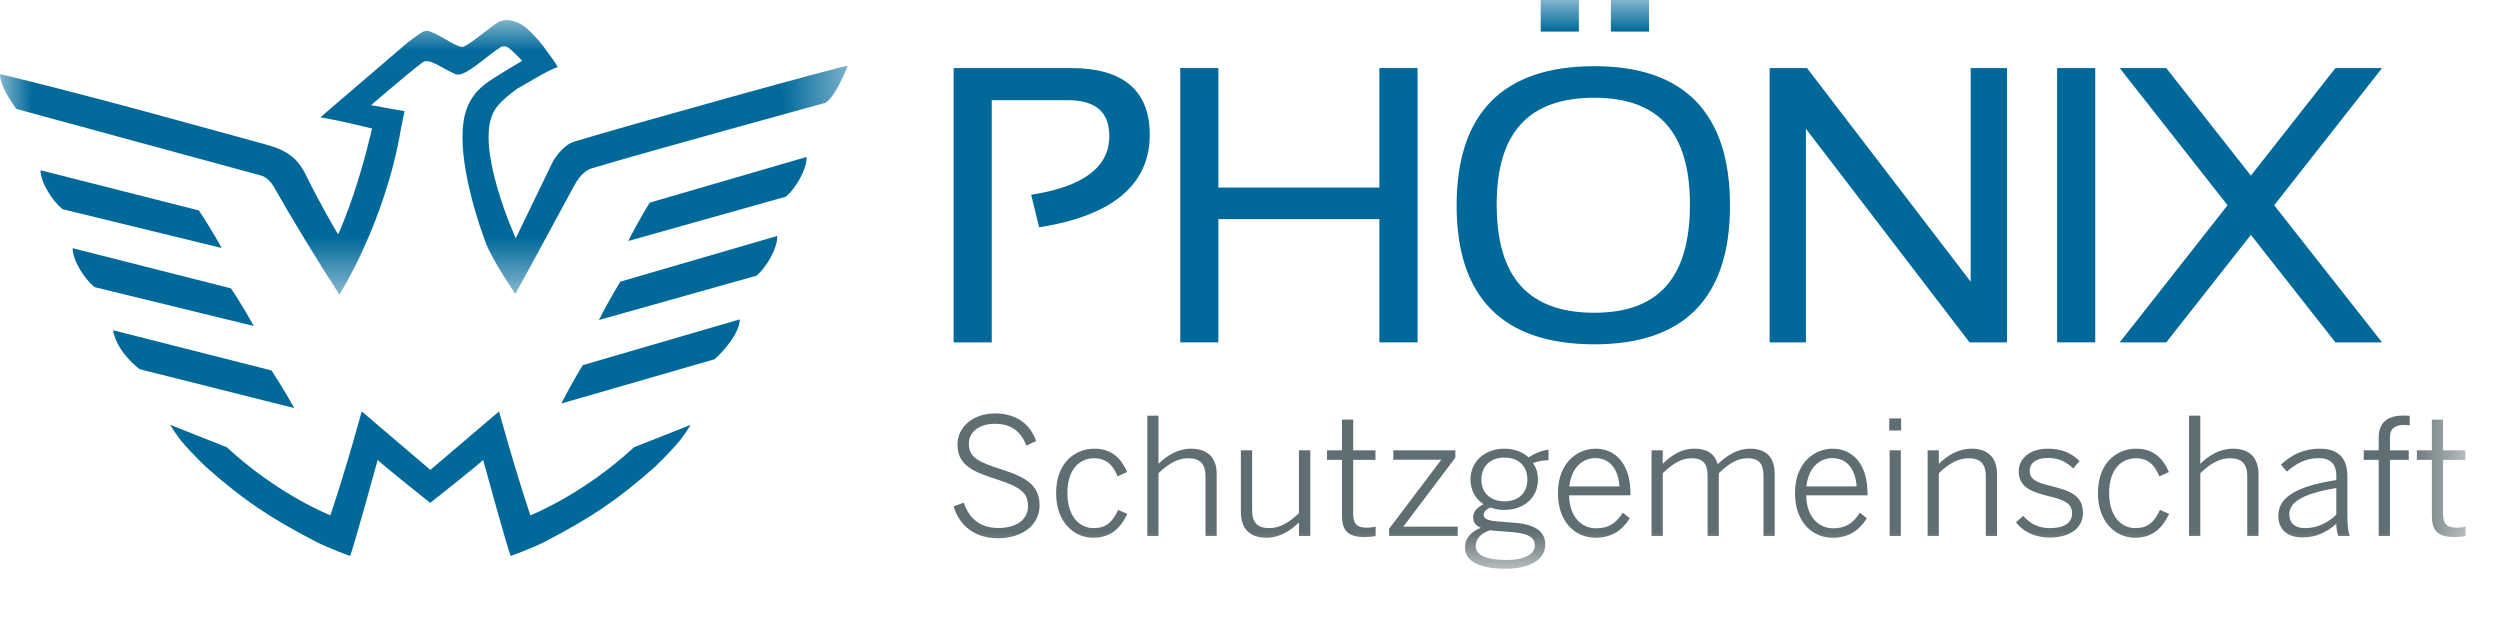
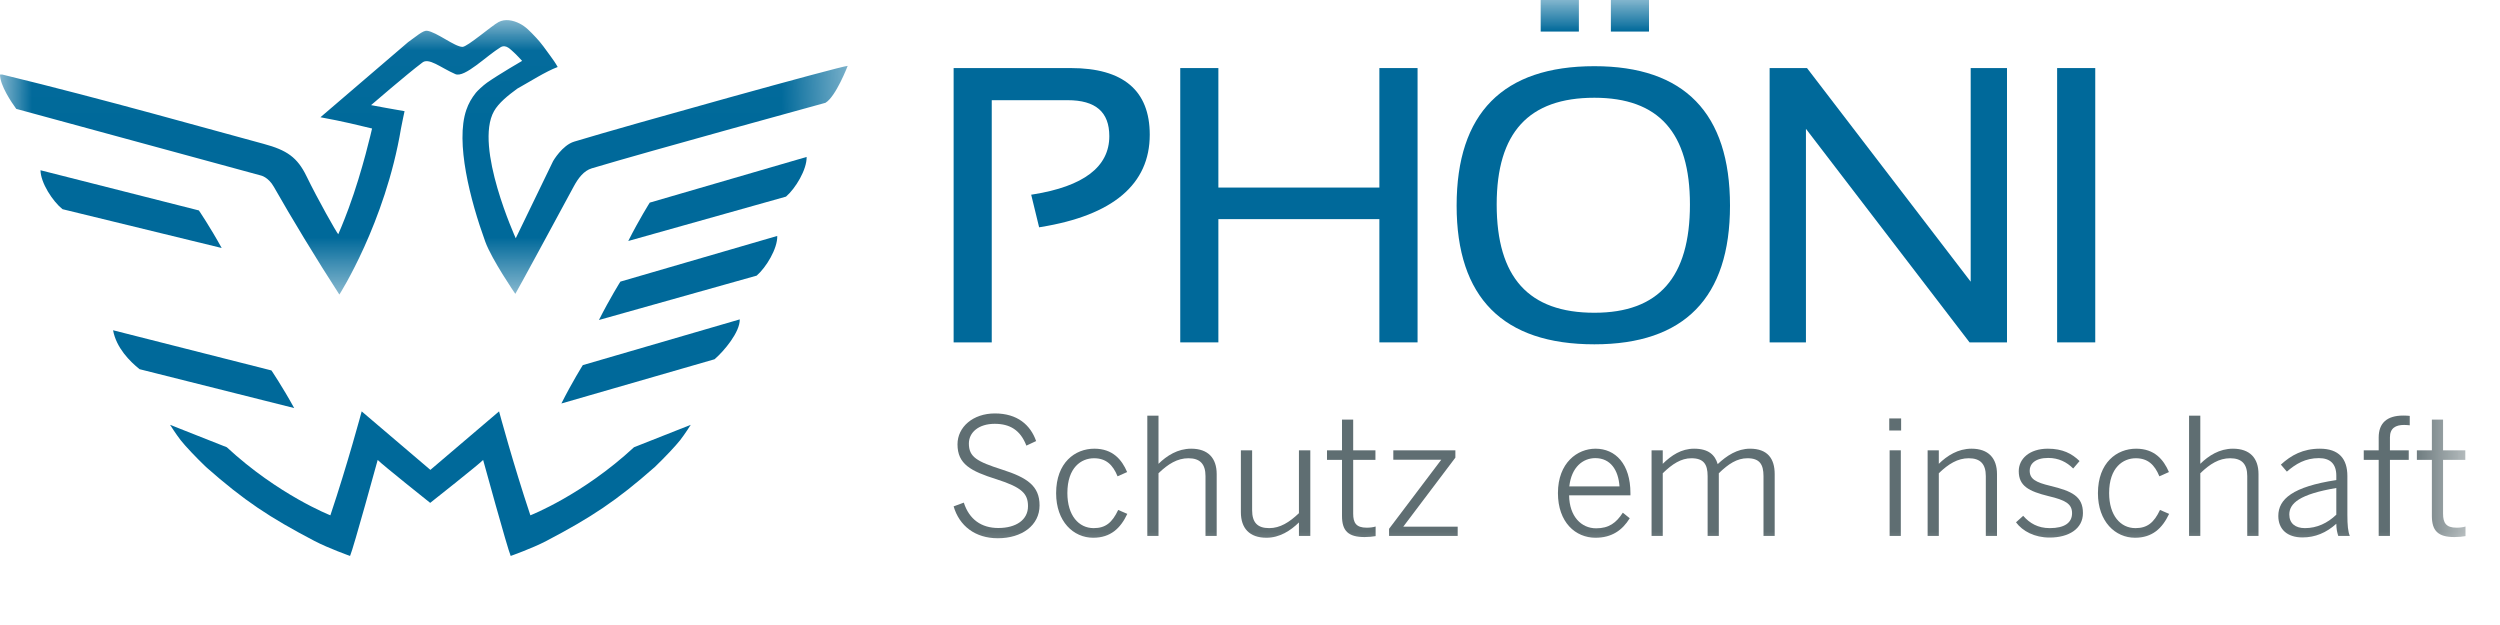
<svg xmlns="http://www.w3.org/2000/svg" xmlns:xlink="http://www.w3.org/1999/xlink" width="40px" height="10px" viewBox="0 0 40 10" version="1.1">
  <title>Logo/logo-schutzgemeinschaft-default</title>
  <desc>Created with Sketch.</desc>
  <defs>
    <polygon id="path-1" points="0 0.021 13.563 0.021 13.563 4.413 0 4.413" />
    <polygon id="path-3" points="0 9.1 39.448 9.1 39.448 4.00000006e-05 0 4.00000006e-05" />
  </defs>
  <g id="Logo/logo-schutzgemeinschaft-default" stroke="none" stroke-width="1" fill="none" fill-rule="evenodd">
    <g id="Group-47">
      <g id="Group-3" transform="translate(0, 0.3)">
        <mask id="mask-2" fill="white">
          <use xlink:href="#path-1" />
        </mask>
        <g id="Clip-2" />
        <path d="M6.416,1.755 C6.432,1.665 6.473,1.479 6.473,1.479 C6.374,1.464 5.937,1.382 5.937,1.382 C5.937,1.382 6.52,0.879 6.75,0.707 C6.855,0.61 7.049,0.783 7.286,0.886 C7.434,0.95 7.787,0.59 8.009,0.456 C8.098,0.402 8.173,0.498 8.217,0.534 C8.257,0.567 8.338,0.659 8.354,0.674 C8.354,0.674 7.988,0.886 7.792,1.023 C7.727,1.069 7.635,1.157 7.615,1.183 C7.545,1.27 7.496,1.357 7.461,1.459 C7.284,1.975 7.522,2.899 7.764,3.566 C7.867,3.851 8.245,4.402 8.245,4.402 C8.276,4.354 8.913,3.178 9.18,2.683 C9.251,2.551 9.341,2.431 9.469,2.393 C10.408,2.112 13.207,1.345 13.207,1.345 C13.373,1.249 13.563,0.754 13.563,0.754 C13.465,0.754 10.061,1.701 9.187,1.966 C8.995,2.024 8.85,2.277 8.85,2.277 L8.252,3.512 C8.252,3.512 7.584,2.046 7.904,1.479 C7.977,1.348 8.13,1.225 8.277,1.118 C8.467,1.013 8.733,0.842 8.923,0.772 C8.885,0.703 8.85,0.656 8.809,0.599 C8.733,0.494 8.657,0.386 8.58,0.305 C8.475,0.193 8.408,0.124 8.315,0.077 C8.209,0.023 8.082,-0.003 7.977,0.053 C7.869,0.11 7.477,0.45 7.4,0.45 C7.276,0.45 6.983,0.21 6.831,0.192 C6.765,0.185 6.652,0.289 6.53,0.374 L5.127,1.576 C5.49,1.642 5.75,1.707 5.953,1.756 C5.953,1.756 5.804,2.422 5.579,3.031 C5.488,3.278 5.412,3.448 5.412,3.448 C5.379,3.41 5.091,2.903 4.904,2.519 C4.757,2.217 4.59,2.102 4.219,2.002 C3.408,1.784 1.685,1.293 0.038,0.893 L-5.00000007e-05,0.893 C-5.00000007e-05,1.067 0.184,1.338 0.26,1.442 L4.175,2.508 C4.175,2.508 4.293,2.532 4.382,2.69 C4.66,3.18 5.065,3.849 5.43,4.413 C5.43,4.413 6.163,3.266 6.416,1.755" id="Fill-1" fill="#00699A" mask="url(#mask-2)" />
      </g>
      <path d="M11.052,6.797 L10.144,7.156 C9.319,7.92 8.486,8.245 8.486,8.245 C8.212,7.426 7.985,6.582 7.985,6.582 L6.886,7.518 L5.787,6.582 C5.787,6.582 5.561,7.426 5.286,8.245 C5.286,8.245 4.454,7.92 3.629,7.156 L2.721,6.797 C2.721,6.797 2.813,6.943 2.89,7.042 C2.967,7.14 3.13,7.312 3.296,7.472 C3.91,8.013 4.31,8.277 5.031,8.655 C5.259,8.774 5.601,8.895 5.601,8.895 C5.653,8.78 6.043,7.359 6.043,7.359 C6.107,7.428 6.883,8.046 6.883,8.046 C6.883,8.046 7.666,7.428 7.73,7.359 C7.73,7.359 8.12,8.78 8.171,8.895 C8.171,8.895 8.514,8.774 8.742,8.655 C9.462,8.277 9.863,8.013 10.477,7.472 C10.643,7.312 10.805,7.14 10.883,7.042 C10.96,6.943 11.052,6.797 11.052,6.797" id="Fill-4" fill="#00699A" />
      <path d="M2.233,5.907 C2.077,5.782 1.861,5.566 1.809,5.284 L4.343,5.927 C4.343,5.927 4.518,6.185 4.707,6.529 L2.233,5.907 Z" id="Fill-6" fill="#00699A" />
-       <path d="M1.513,4.594 C1.357,4.469 1.163,4.173 1.162,3.971 L3.696,4.614 C3.696,4.614 3.871,4.872 4.06,5.216 L1.513,4.594 Z" id="Fill-8" fill="#00699A" />
      <path d="M1,3.347 C0.843,3.221 0.65,2.925 0.648,2.724 L3.182,3.367 C3.182,3.367 3.358,3.625 3.547,3.968 L1,3.347 Z" id="Fill-10" fill="#00699A" />
      <path d="M11.433,5.748 C11.585,5.617 11.841,5.312 11.836,5.11 L9.325,5.842 C9.325,5.842 9.159,6.105 8.982,6.456 L11.433,5.748 Z" id="Fill-12" fill="#00699A" />
      <path d="M12.107,4.41 C12.258,4.279 12.442,3.977 12.436,3.775 L9.926,4.506 C9.926,4.506 9.76,4.77 9.583,5.12 L12.107,4.41 Z" id="Fill-14" fill="#00699A" />
      <path d="M12.576,3.146 C12.728,3.015 12.911,2.712 12.906,2.511 L10.396,3.242 C10.396,3.242 10.229,3.506 10.052,3.856 L12.576,3.146 Z" id="Fill-16" fill="#00699A" />
      <path d="M17.133,1.089 L15.258,1.089 L15.258,5.478 L15.868,5.478 L15.868,1.603 L17.082,1.603 C17.531,1.603 17.749,1.792 17.749,2.179 C17.749,2.669 17.338,2.982 16.526,3.111 L16.499,3.115 L16.626,3.637 L16.649,3.633 C17.808,3.446 18.396,2.948 18.396,2.155 C18.396,1.448 17.971,1.089 17.133,1.089" id="Fill-18" fill="#00699A" />
      <polygon id="Fill-20" fill="#00699A" points="22.07 3.001 19.494 3.001 19.494 1.089 18.884 1.089 18.884 5.478 19.494 5.478 19.494 3.506 22.07 3.506 22.07 5.478 22.681 5.478 22.681 1.089 22.07 1.089" />
      <mask id="mask-4" fill="white">
        <use xlink:href="#path-3" />
      </mask>
      <g id="Clip-23" />
      <polygon id="Fill-22" fill="#00699A" mask="url(#mask-4)" points="25.774 0.505 26.384 0.505 26.384 4.00000006e-05 25.774 4.00000006e-05" />
      <polygon id="Fill-24" fill="#00699A" mask="url(#mask-4)" points="24.651 0.505 25.262 0.505 25.262 4.00000006e-05 24.651 4.00000006e-05" />
      <path d="M27.039,3.272 C27.039,4.438 26.539,5.004 25.51,5.004 C24.458,5.004 23.947,4.438 23.947,3.272 C23.947,2.122 24.458,1.564 25.51,1.564 C26.539,1.564 27.039,2.122 27.039,3.272 M25.51,1.059 C24.048,1.059 23.306,1.81 23.306,3.29 C23.306,4.762 24.048,5.509 25.51,5.509 C26.95,5.509 27.68,4.762 27.68,3.29 C27.68,1.81 26.95,1.059 25.51,1.059" id="Fill-25" fill="#00699A" mask="url(#mask-4)" />
      <polygon id="Fill-26" fill="#00699A" mask="url(#mask-4)" points="31.531 4.507 28.912 1.089 28.314 1.089 28.314 5.478 28.895 5.478 28.895 2.061 31.506 5.469 31.513 5.478 32.112 5.478 32.112 1.089 31.531 1.089" />
      <polygon id="Fill-27" fill="#00699A" mask="url(#mask-4)" points="32.914 5.478 33.524 5.478 33.524 1.089 32.914 1.089" />
-       <polygon id="Fill-28" fill="#00699A" mask="url(#mask-4)" points="38.113 1.089 37.367 1.089 36.014 2.81 34.668 1.099 34.66 1.089 33.915 1.089 35.641 3.284 33.915 5.478 34.66 5.478 36.014 3.758 37.36 5.469 37.367 5.478 38.113 5.478 36.387 3.284" />
      <path d="M15.258,8.102 L15.421,8.042 C15.507,8.31 15.702,8.448 15.973,8.448 C16.261,8.448 16.448,8.315 16.448,8.1 C16.448,7.899 16.352,7.798 15.944,7.668 C15.531,7.538 15.32,7.426 15.32,7.109 C15.32,6.833 15.567,6.615 15.918,6.615 C16.279,6.615 16.487,6.799 16.578,7.057 L16.422,7.13 C16.326,6.88 16.157,6.781 15.915,6.781 C15.658,6.781 15.502,6.919 15.502,7.096 C15.502,7.312 15.629,7.384 16.035,7.514 C16.435,7.642 16.633,7.775 16.633,8.086 C16.633,8.406 16.35,8.612 15.965,8.612 C15.603,8.612 15.349,8.414 15.258,8.102" id="Fill-29" fill="#5F6E72" mask="url(#mask-4)" />
      <path d="M16.898,7.891 C16.898,7.4 17.202,7.179 17.509,7.179 C17.803,7.179 17.949,7.353 18.034,7.553 L17.881,7.621 C17.806,7.436 17.696,7.332 17.504,7.332 C17.301,7.332 17.078,7.478 17.078,7.889 C17.078,8.248 17.26,8.45 17.499,8.45 C17.689,8.45 17.795,8.362 17.891,8.159 L18.037,8.222 C17.928,8.453 17.769,8.604 17.491,8.604 C17.176,8.604 16.898,8.346 16.898,7.891" id="Fill-30" fill="#5F6E72" mask="url(#mask-4)" />
      <path d="M18.357,6.651 L18.536,6.651 L18.536,7.421 C18.669,7.291 18.843,7.179 19.059,7.179 C19.329,7.179 19.467,7.33 19.467,7.585 L19.467,8.575 L19.288,8.575 L19.288,7.618 C19.288,7.426 19.202,7.332 19.015,7.332 C18.838,7.332 18.69,7.423 18.536,7.572 L18.536,8.575 L18.357,8.575 L18.357,6.651 Z" id="Fill-31" fill="#5F6E72" mask="url(#mask-4)" />
      <path d="M19.854,8.196 L19.854,7.205 L20.034,7.205 L20.034,8.164 C20.034,8.357 20.117,8.45 20.307,8.45 C20.481,8.45 20.629,8.357 20.783,8.211 L20.783,7.205 L20.965,7.205 L20.965,8.575 L20.783,8.575 L20.783,8.359 C20.65,8.489 20.476,8.604 20.263,8.604 C19.99,8.604 19.854,8.45 19.854,8.196" id="Fill-32" fill="#5F6E72" mask="url(#mask-4)" />
      <path d="M21.472,8.255 L21.472,7.358 L21.232,7.358 L21.232,7.205 L21.472,7.205 L21.472,6.714 L21.651,6.714 L21.651,7.205 L22.007,7.205 L22.007,7.358 L21.651,7.358 L21.651,8.219 C21.651,8.365 21.698,8.443 21.867,8.443 C21.919,8.443 21.971,8.437 22.01,8.424 L22.01,8.578 C21.968,8.586 21.895,8.593 21.833,8.593 C21.57,8.593 21.472,8.492 21.472,8.255" id="Fill-33" fill="#5F6E72" mask="url(#mask-4)" />
      <polygon id="Fill-34" fill="#5F6E72" mask="url(#mask-4)" points="22.225 8.461 23.06 7.356 22.293 7.356 22.293 7.205 23.286 7.205 23.286 7.322 22.452 8.427 23.323 8.427 23.323 8.575 22.225 8.575" />
-       <path d="M24.438,7.676 C24.438,7.457 24.303,7.322 24.069,7.322 C23.843,7.322 23.702,7.462 23.702,7.676 C23.702,7.886 23.848,8.021 24.072,8.021 C24.295,8.021 24.438,7.886 24.438,7.676 M24.558,8.729 C24.558,8.599 24.454,8.534 24.183,8.513 L23.91,8.492 C23.887,8.489 23.864,8.487 23.84,8.484 C23.687,8.534 23.611,8.63 23.611,8.734 C23.611,8.877 23.762,8.96 24.108,8.96 C24.389,8.96 24.558,8.866 24.558,8.729 M23.44,8.757 C23.44,8.617 23.533,8.508 23.692,8.445 C23.609,8.411 23.57,8.354 23.57,8.271 C23.57,8.188 23.637,8.118 23.736,8.066 C23.606,7.982 23.528,7.842 23.528,7.673 C23.528,7.382 23.76,7.179 24.069,7.179 C24.228,7.179 24.363,7.231 24.459,7.319 C24.54,7.26 24.667,7.208 24.776,7.195 L24.776,7.364 C24.696,7.364 24.605,7.377 24.527,7.41 C24.579,7.481 24.607,7.566 24.607,7.673 C24.607,7.972 24.373,8.159 24.069,8.159 C23.988,8.159 23.916,8.146 23.848,8.12 C23.783,8.146 23.739,8.185 23.739,8.237 C23.739,8.294 23.788,8.326 23.942,8.341 L24.241,8.365 C24.558,8.391 24.724,8.5 24.724,8.713 C24.724,8.963 24.464,9.1 24.09,9.1 C23.645,9.1 23.44,8.968 23.44,8.757" id="Fill-35" fill="#5F6E72" mask="url(#mask-4)" />
      <path d="M25.912,7.782 C25.894,7.522 25.769,7.33 25.525,7.33 C25.327,7.33 25.143,7.473 25.109,7.782 L25.912,7.782 Z M24.927,7.889 C24.927,7.403 25.239,7.179 25.528,7.179 C25.847,7.179 26.087,7.423 26.087,7.891 L26.087,7.925 L25.106,7.925 C25.109,8.263 25.301,8.453 25.538,8.453 C25.744,8.453 25.86,8.365 25.965,8.203 L26.076,8.292 C25.957,8.484 25.788,8.604 25.528,8.604 C25.208,8.604 24.927,8.357 24.927,7.889 L24.927,7.889 Z" id="Fill-36" fill="#5F6E72" mask="url(#mask-4)" />
      <path d="M26.425,7.205 L26.604,7.205 L26.604,7.421 C26.742,7.286 26.9,7.179 27.106,7.179 C27.337,7.179 27.441,7.28 27.483,7.426 C27.626,7.291 27.797,7.179 28,7.179 C28.281,7.179 28.395,7.338 28.395,7.585 L28.395,8.575 L28.216,8.575 L28.216,7.618 C28.216,7.426 28.151,7.332 27.959,7.332 C27.792,7.332 27.654,7.423 27.501,7.572 L27.501,8.575 L27.322,8.575 L27.322,7.618 C27.322,7.426 27.257,7.332 27.062,7.332 C26.898,7.332 26.757,7.423 26.604,7.572 L26.604,8.575 L26.425,8.575 L26.425,7.205 Z" id="Fill-37" fill="#5F6E72" mask="url(#mask-4)" />
-       <path d="M29.706,7.782 C29.688,7.522 29.563,7.33 29.318,7.33 C29.121,7.33 28.936,7.473 28.902,7.782 L29.706,7.782 Z M28.72,7.889 C28.72,7.403 29.032,7.179 29.321,7.179 C29.641,7.179 29.88,7.423 29.88,7.891 L29.88,7.925 L28.9,7.925 C28.902,8.263 29.095,8.453 29.331,8.453 C29.537,8.453 29.654,8.365 29.758,8.203 L29.87,8.292 C29.75,8.484 29.581,8.604 29.321,8.604 C29.001,8.604 28.72,8.357 28.72,7.889 L28.72,7.889 Z" id="Fill-38" fill="#5F6E72" mask="url(#mask-4)" />
      <path d="M30.234,8.575 L30.413,8.575 L30.413,7.205 L30.234,7.205 L30.234,8.575 Z M30.228,6.888 L30.418,6.888 L30.418,6.695 L30.228,6.695 L30.228,6.888 Z" id="Fill-39" fill="#5F6E72" mask="url(#mask-4)" />
      <path d="M30.842,7.205 L31.021,7.205 L31.021,7.421 C31.154,7.291 31.328,7.179 31.544,7.179 C31.814,7.179 31.952,7.33 31.952,7.585 L31.952,8.575 L31.773,8.575 L31.773,7.618 C31.773,7.426 31.687,7.332 31.5,7.332 C31.323,7.332 31.175,7.423 31.021,7.572 L31.021,8.575 L30.842,8.575 L30.842,7.205 Z" id="Fill-40" fill="#5F6E72" mask="url(#mask-4)" />
      <path d="M32.256,8.357 L32.371,8.253 C32.475,8.372 32.607,8.45 32.797,8.45 C33.031,8.45 33.153,8.365 33.153,8.211 C33.153,8.06 33.044,8.001 32.776,7.938 C32.462,7.86 32.3,7.777 32.3,7.538 C32.3,7.343 32.469,7.179 32.766,7.179 C33,7.179 33.151,7.257 33.273,7.377 L33.171,7.496 C33.067,7.392 32.937,7.327 32.771,7.327 C32.558,7.327 32.475,7.426 32.475,7.53 C32.475,7.663 32.568,7.717 32.807,7.774 C33.151,7.858 33.327,7.941 33.327,8.209 C33.327,8.458 33.104,8.601 32.794,8.601 C32.55,8.601 32.36,8.497 32.256,8.357" id="Fill-41" fill="#5F6E72" mask="url(#mask-4)" />
      <path d="M33.567,7.891 C33.567,7.4 33.871,7.179 34.178,7.179 C34.472,7.179 34.617,7.353 34.703,7.553 L34.55,7.621 C34.474,7.436 34.365,7.332 34.173,7.332 C33.97,7.332 33.746,7.478 33.746,7.889 C33.746,8.248 33.928,8.45 34.167,8.45 C34.357,8.45 34.464,8.362 34.56,8.159 L34.706,8.222 C34.596,8.453 34.438,8.604 34.16,8.604 C33.845,8.604 33.567,8.346 33.567,7.891" id="Fill-42" fill="#5F6E72" mask="url(#mask-4)" />
      <path d="M35.025,6.651 L35.205,6.651 L35.205,7.421 C35.337,7.291 35.511,7.179 35.727,7.179 C35.998,7.179 36.136,7.33 36.136,7.585 L36.136,8.575 L35.956,8.575 L35.956,7.618 C35.956,7.426 35.87,7.332 35.683,7.332 C35.506,7.332 35.358,7.423 35.205,7.572 L35.205,8.575 L35.025,8.575 L35.025,6.651 Z" id="Fill-43" fill="#5F6E72" mask="url(#mask-4)" />
      <path d="M37.381,8.235 L37.381,7.808 C36.793,7.907 36.629,8.053 36.629,8.232 C36.629,8.375 36.726,8.45 36.879,8.45 C37.071,8.45 37.24,8.37 37.381,8.235 M36.453,8.255 C36.453,7.985 36.684,7.787 37.381,7.681 L37.381,7.611 C37.381,7.421 37.282,7.33 37.103,7.33 C36.887,7.33 36.733,7.421 36.59,7.546 L36.494,7.434 C36.658,7.283 36.848,7.179 37.118,7.179 C37.425,7.179 37.558,7.343 37.558,7.616 L37.558,8.237 C37.558,8.404 37.568,8.505 37.597,8.575 L37.412,8.575 C37.394,8.518 37.381,8.458 37.381,8.38 C37.222,8.523 37.045,8.599 36.84,8.599 C36.596,8.599 36.453,8.469 36.453,8.255" id="Fill-44" fill="#5F6E72" mask="url(#mask-4)" />
      <path d="M38.059,7.358 L37.82,7.358 L37.82,7.205 L38.059,7.205 L38.059,7 C38.059,6.768 38.192,6.649 38.452,6.649 C38.486,6.649 38.533,6.651 38.556,6.654 L38.556,6.805 C38.535,6.802 38.494,6.799 38.465,6.799 C38.332,6.799 38.239,6.849 38.239,6.997 L38.239,7.205 L38.54,7.205 L38.54,7.358 L38.239,7.358 L38.239,8.575 L38.059,8.575 L38.059,7.358 Z" id="Fill-45" fill="#5F6E72" mask="url(#mask-4)" />
      <path d="M38.91,8.255 L38.91,7.358 L38.67,7.358 L38.67,7.205 L38.91,7.205 L38.91,6.714 L39.089,6.714 L39.089,7.205 L39.445,7.205 L39.445,7.358 L39.089,7.358 L39.089,8.219 C39.089,8.365 39.136,8.443 39.305,8.443 C39.357,8.443 39.409,8.437 39.448,8.424 L39.448,8.578 C39.406,8.586 39.333,8.593 39.271,8.593 C39.008,8.593 38.91,8.492 38.91,8.255" id="Fill-46" fill="#5F6E72" mask="url(#mask-4)" />
    </g>
  </g>
</svg>